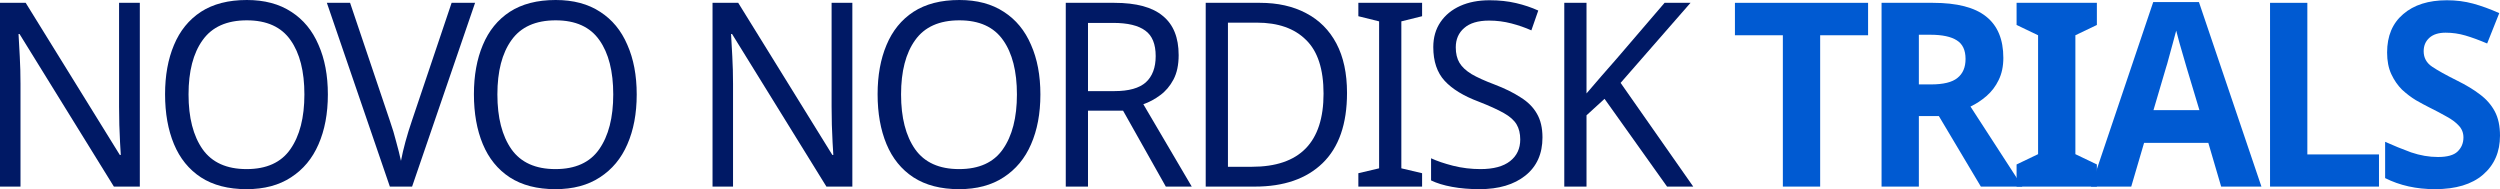
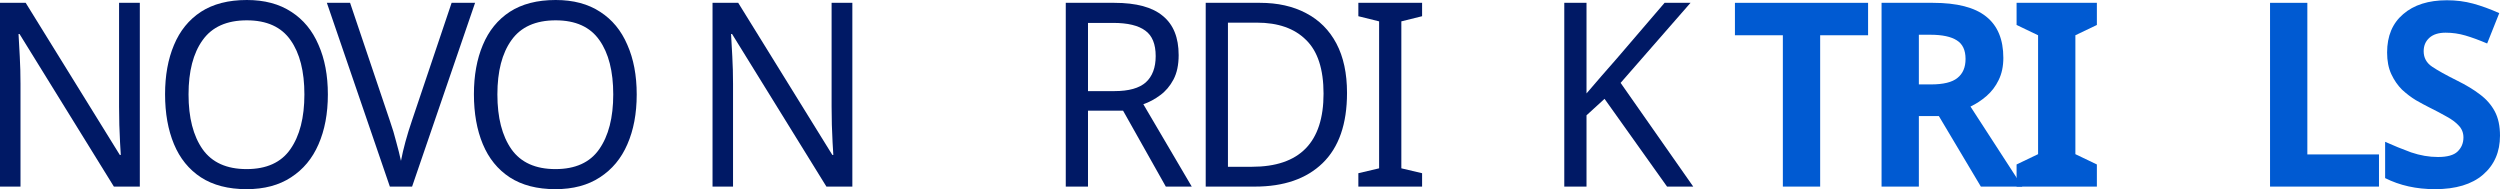
<svg xmlns="http://www.w3.org/2000/svg" width="674" height="51" viewBox="0 0 674 51" fill="none">
  <path d="M37.696 50.306H30.703L5.261 9.159H4.995C5.084 10.778 5.195 12.79 5.328 15.196C5.461 17.601 5.528 20.076 5.528 22.62V50.306H0V0.763H6.926L32.301 41.771H32.568C32.523 41.031 32.457 39.921 32.368 38.441C32.323 36.961 32.257 35.365 32.168 33.653C32.124 31.895 32.101 30.253 32.101 28.727V0.763H37.696V50.306Z" fill="#001965" />
  <path d="M88.393 25.465C88.393 30.6 87.549 35.087 85.862 38.926C84.219 42.72 81.755 45.68 78.469 47.808C75.228 49.936 71.232 51 66.481 51C61.553 51 57.446 49.936 54.16 47.808C50.919 45.68 48.499 42.697 46.901 38.857C45.302 35.018 44.503 30.531 44.503 25.396C44.503 20.354 45.302 15.936 46.901 12.143C48.499 8.303 50.919 5.32 54.16 3.192C57.446 1.064 61.575 0 66.548 0C71.299 0 75.295 1.064 78.536 3.192C81.777 5.273 84.219 8.234 85.862 12.073C87.549 15.867 88.393 20.331 88.393 25.465ZM50.83 25.465C50.83 31.71 52.096 36.637 54.626 40.245C57.157 43.807 61.109 45.588 66.481 45.588C71.854 45.588 75.783 43.807 78.269 40.245C80.8 36.637 82.066 31.71 82.066 25.465C82.066 19.22 80.823 14.34 78.336 10.825C75.85 7.263 71.92 5.482 66.548 5.482C61.131 5.482 57.157 7.263 54.626 10.825C52.096 14.34 50.83 19.22 50.83 25.465Z" fill="#001965" />
  <path d="M128.082 0.763L111.099 50.306H105.105L88.122 0.763H94.382L105.105 32.543C105.815 34.578 106.392 36.498 106.836 38.302C107.325 40.06 107.747 41.748 108.102 43.367C108.413 41.748 108.812 40.037 109.301 38.233C109.789 36.429 110.388 34.486 111.099 32.404L121.755 0.763H128.082Z" fill="#001965" />
  <path d="M171.658 25.465C171.658 30.6 170.814 35.087 169.127 38.926C167.484 42.72 165.02 45.68 161.734 47.808C158.493 49.936 154.497 51 149.746 51C144.818 51 140.711 49.936 137.425 47.808C134.184 45.68 131.764 42.697 130.166 38.857C128.567 35.018 127.768 30.531 127.768 25.396C127.768 20.354 128.567 15.936 130.166 12.143C131.764 8.303 134.184 5.32 137.425 3.192C140.711 1.064 144.84 0 149.813 0C154.564 0 158.56 1.064 161.801 3.192C165.042 5.273 167.484 8.234 169.127 12.073C170.814 15.867 171.658 20.331 171.658 25.465ZM134.095 25.465C134.095 31.71 135.361 36.637 137.891 40.245C140.422 43.807 144.374 45.588 149.746 45.588C155.119 45.588 159.048 43.807 161.534 40.245C164.065 36.637 165.331 31.71 165.331 25.465C165.331 19.22 164.088 14.34 161.601 10.825C159.115 7.263 155.185 5.482 149.813 5.482C144.396 5.482 140.422 7.263 137.891 10.825C135.361 14.34 134.095 19.22 134.095 25.465Z" fill="#001965" />
  <path d="M229.794 50.306H222.801L197.359 9.159H197.093C197.182 10.778 197.293 12.79 197.426 15.196C197.559 17.601 197.626 20.076 197.626 22.62V50.306H192.098V0.763H199.024L224.399 41.771H224.665C224.621 41.031 224.554 39.921 224.466 38.441C224.421 36.961 224.355 35.365 224.266 33.653C224.221 31.895 224.199 30.253 224.199 28.727V0.763H229.794V50.306Z" fill="#001965" />
-   <path d="M280.49 25.465C280.49 30.6 279.647 35.087 277.96 38.926C276.317 42.72 273.853 45.68 270.567 47.808C267.326 49.936 263.33 51 258.579 51C253.651 51 249.543 49.936 246.258 47.808C243.017 45.68 240.597 42.697 238.998 38.857C237.4 35.018 236.601 30.531 236.601 25.396C236.601 20.354 237.4 15.936 238.998 12.143C240.597 8.303 243.017 5.32 246.258 3.192C249.543 1.064 253.673 0 258.646 0C263.396 0 267.392 1.064 270.634 3.192C273.875 5.273 276.317 8.234 277.96 12.073C279.647 15.867 280.49 20.331 280.49 25.465ZM242.928 25.465C242.928 31.71 244.193 36.637 246.724 40.245C249.255 43.807 253.207 45.588 258.579 45.588C263.951 45.588 267.881 43.807 270.367 40.245C272.898 36.637 274.163 31.71 274.163 25.465C274.163 19.22 272.92 14.34 270.434 10.825C267.947 7.263 264.018 5.482 258.646 5.482C253.229 5.482 249.255 7.263 246.724 10.825C244.193 14.34 242.928 19.22 242.928 25.465Z" fill="#001965" />
  <path d="M300.45 0.763C306.355 0.763 310.707 1.943 313.504 4.302C316.346 6.615 317.766 10.131 317.766 14.849C317.766 17.486 317.3 19.683 316.368 21.441C315.435 23.199 314.237 24.61 312.771 25.674C311.351 26.737 309.841 27.547 308.243 28.102L321.296 50.306H314.303L302.781 29.837H293.324V50.306H287.33V0.763H300.45ZM300.117 6.176H293.324V24.563H300.45C304.313 24.563 307.133 23.777 308.909 22.204C310.685 20.585 311.573 18.226 311.573 15.127C311.573 11.888 310.64 9.599 308.775 8.257C306.91 6.869 304.025 6.176 300.117 6.176Z" fill="#001965" />
  <path d="M363.156 25.049C363.156 33.422 360.958 39.736 356.562 43.992C352.211 48.201 346.128 50.306 338.314 50.306H325.06V0.763H339.712C344.463 0.763 348.592 1.688 352.1 3.539C355.652 5.389 358.383 8.118 360.292 11.726C362.201 15.335 363.156 19.776 363.156 25.049ZM356.828 25.257C356.828 18.642 355.252 13.808 352.1 10.755C348.992 7.656 344.574 6.106 338.846 6.106H331.054V44.963H337.514C350.39 44.963 356.828 38.395 356.828 25.257Z" fill="#001965" />
  <path d="M383.396 50.306H366.213V46.698L371.808 45.38V5.759L366.213 4.371V0.763H383.396V4.371L377.802 5.759V45.38L383.396 46.698V50.306Z" fill="#001965" />
-   <path d="M415.851 37.053C415.851 41.448 414.32 44.871 411.256 47.322C408.192 49.774 404.063 51 398.868 51C396.204 51 393.74 50.792 391.476 50.376C389.211 49.959 387.324 49.381 385.815 48.641V42.673C387.413 43.414 389.389 44.084 391.742 44.686C394.14 45.287 396.604 45.588 399.135 45.588C402.642 45.588 405.306 44.871 407.127 43.437C408.947 42.003 409.857 40.06 409.857 37.608C409.857 35.989 409.524 34.624 408.858 33.514C408.192 32.404 407.038 31.386 405.395 30.461C403.752 29.536 401.51 28.518 398.669 27.408C394.584 25.882 391.52 24.008 389.478 21.788C387.435 19.567 386.414 16.537 386.414 12.698C386.414 10.107 387.058 7.864 388.345 5.967C389.633 4.071 391.409 2.614 393.674 1.596C395.938 0.578 398.58 0.069 401.599 0.069C404.174 0.069 406.55 0.324 408.725 0.833C410.901 1.341 412.899 2.012 414.719 2.845L412.854 8.188C411.212 7.448 409.413 6.823 407.46 6.314C405.506 5.805 403.508 5.551 401.466 5.551C398.491 5.551 396.249 6.222 394.739 7.563C393.23 8.858 392.475 10.593 392.475 12.767C392.475 14.433 392.808 15.82 393.474 16.931C394.14 18.041 395.228 19.058 396.737 19.984C398.247 20.863 400.289 21.788 402.864 22.759C405.662 23.823 408.015 24.98 409.924 26.229C411.878 27.431 413.343 28.888 414.32 30.6C415.341 32.312 415.851 34.463 415.851 37.053Z" fill="#001965" />
  <path d="M456.496 50.306H449.436L432.586 26.645L427.724 31.086V50.306H421.73V0.763H427.724V25.188C429.056 23.615 430.411 22.042 431.787 20.469C433.164 18.897 434.54 17.324 435.916 15.751L448.77 0.763H455.763L436.915 22.343L456.496 50.306Z" fill="#001965" />
  <path d="M490.715 50.306H480.658V9.506H467.738V0.763H503.635V9.506H490.715V50.306Z" fill="#005AD2" />
  <path d="M521.121 0.763C527.603 0.763 532.376 1.989 535.44 4.441C538.548 6.893 540.102 10.616 540.102 15.612C540.102 17.879 539.68 19.868 538.837 21.58C538.037 23.245 536.95 24.679 535.573 25.882C534.241 27.038 532.798 27.986 531.244 28.727L545.23 50.306H534.042L522.719 31.294H517.325V50.306H507.268V0.763H521.121ZM520.388 9.367H517.325V22.759H520.588C523.918 22.759 526.294 22.181 527.714 21.024C529.18 19.868 529.912 18.157 529.912 15.89C529.912 13.531 529.135 11.865 527.581 10.894C526.027 9.876 523.63 9.367 520.388 9.367Z" fill="#005AD2" />
  <path d="M565.317 50.306H543.672V44.339L549.466 41.563V9.506L543.672 6.731V0.763H565.317V6.731L559.523 9.506V41.563L565.317 44.339V50.306Z" fill="#005AD2" />
-   <path d="M598.825 50.306L595.362 38.51H578.046L574.582 50.306H563.726L580.51 0.555H592.831L609.681 50.306H598.825ZM592.964 29.698L589.501 18.18C589.279 17.393 588.99 16.399 588.635 15.196C588.28 13.993 587.925 12.767 587.569 11.518C587.214 10.269 586.926 9.182 586.704 8.257C586.482 9.182 586.171 10.339 585.771 11.726C585.416 13.068 585.061 14.363 584.706 15.612C584.395 16.815 584.151 17.671 583.973 18.18L580.576 29.698H592.964Z" fill="#005AD2" />
  <path d="M612.003 50.306V0.763H622.06V41.633H641.374V50.306H612.003Z" fill="#005AD2" />
  <path d="M674 36.567C674 40.962 672.468 44.478 669.405 47.114C666.385 49.705 662.078 51 656.484 51C651.467 51 646.982 50.005 643.031 48.016V38.233C645.295 39.25 647.626 40.199 650.024 41.078C652.466 41.91 654.886 42.327 657.283 42.327C659.77 42.327 661.524 41.841 662.545 40.869C663.61 39.852 664.143 38.58 664.143 37.053C664.143 35.804 663.721 34.74 662.878 33.861C662.079 32.982 660.991 32.173 659.614 31.433C658.238 30.646 656.662 29.814 654.886 28.935C653.776 28.38 652.577 27.732 651.289 26.992C650.002 26.205 648.758 25.257 647.56 24.147C646.405 22.991 645.451 21.603 644.696 19.984C643.941 18.365 643.564 16.422 643.564 14.155C643.564 9.714 645.007 6.268 647.893 3.816C650.779 1.318 654.708 0.069 659.681 0.069C662.167 0.069 664.521 0.37 666.741 0.971C668.961 1.573 671.314 2.429 673.8 3.539L670.537 11.726C668.361 10.801 666.408 10.084 664.676 9.576C662.944 9.067 661.168 8.812 659.348 8.812C657.439 8.812 655.973 9.275 654.952 10.2C653.931 11.125 653.42 12.328 653.42 13.808C653.42 15.566 654.175 16.954 655.685 17.971C657.194 18.989 659.437 20.238 662.411 21.718C664.854 22.921 666.918 24.17 668.605 25.465C670.337 26.761 671.669 28.287 672.601 30.045C673.534 31.803 674 33.977 674 36.567Z" fill="#005AD2" />
</svg>